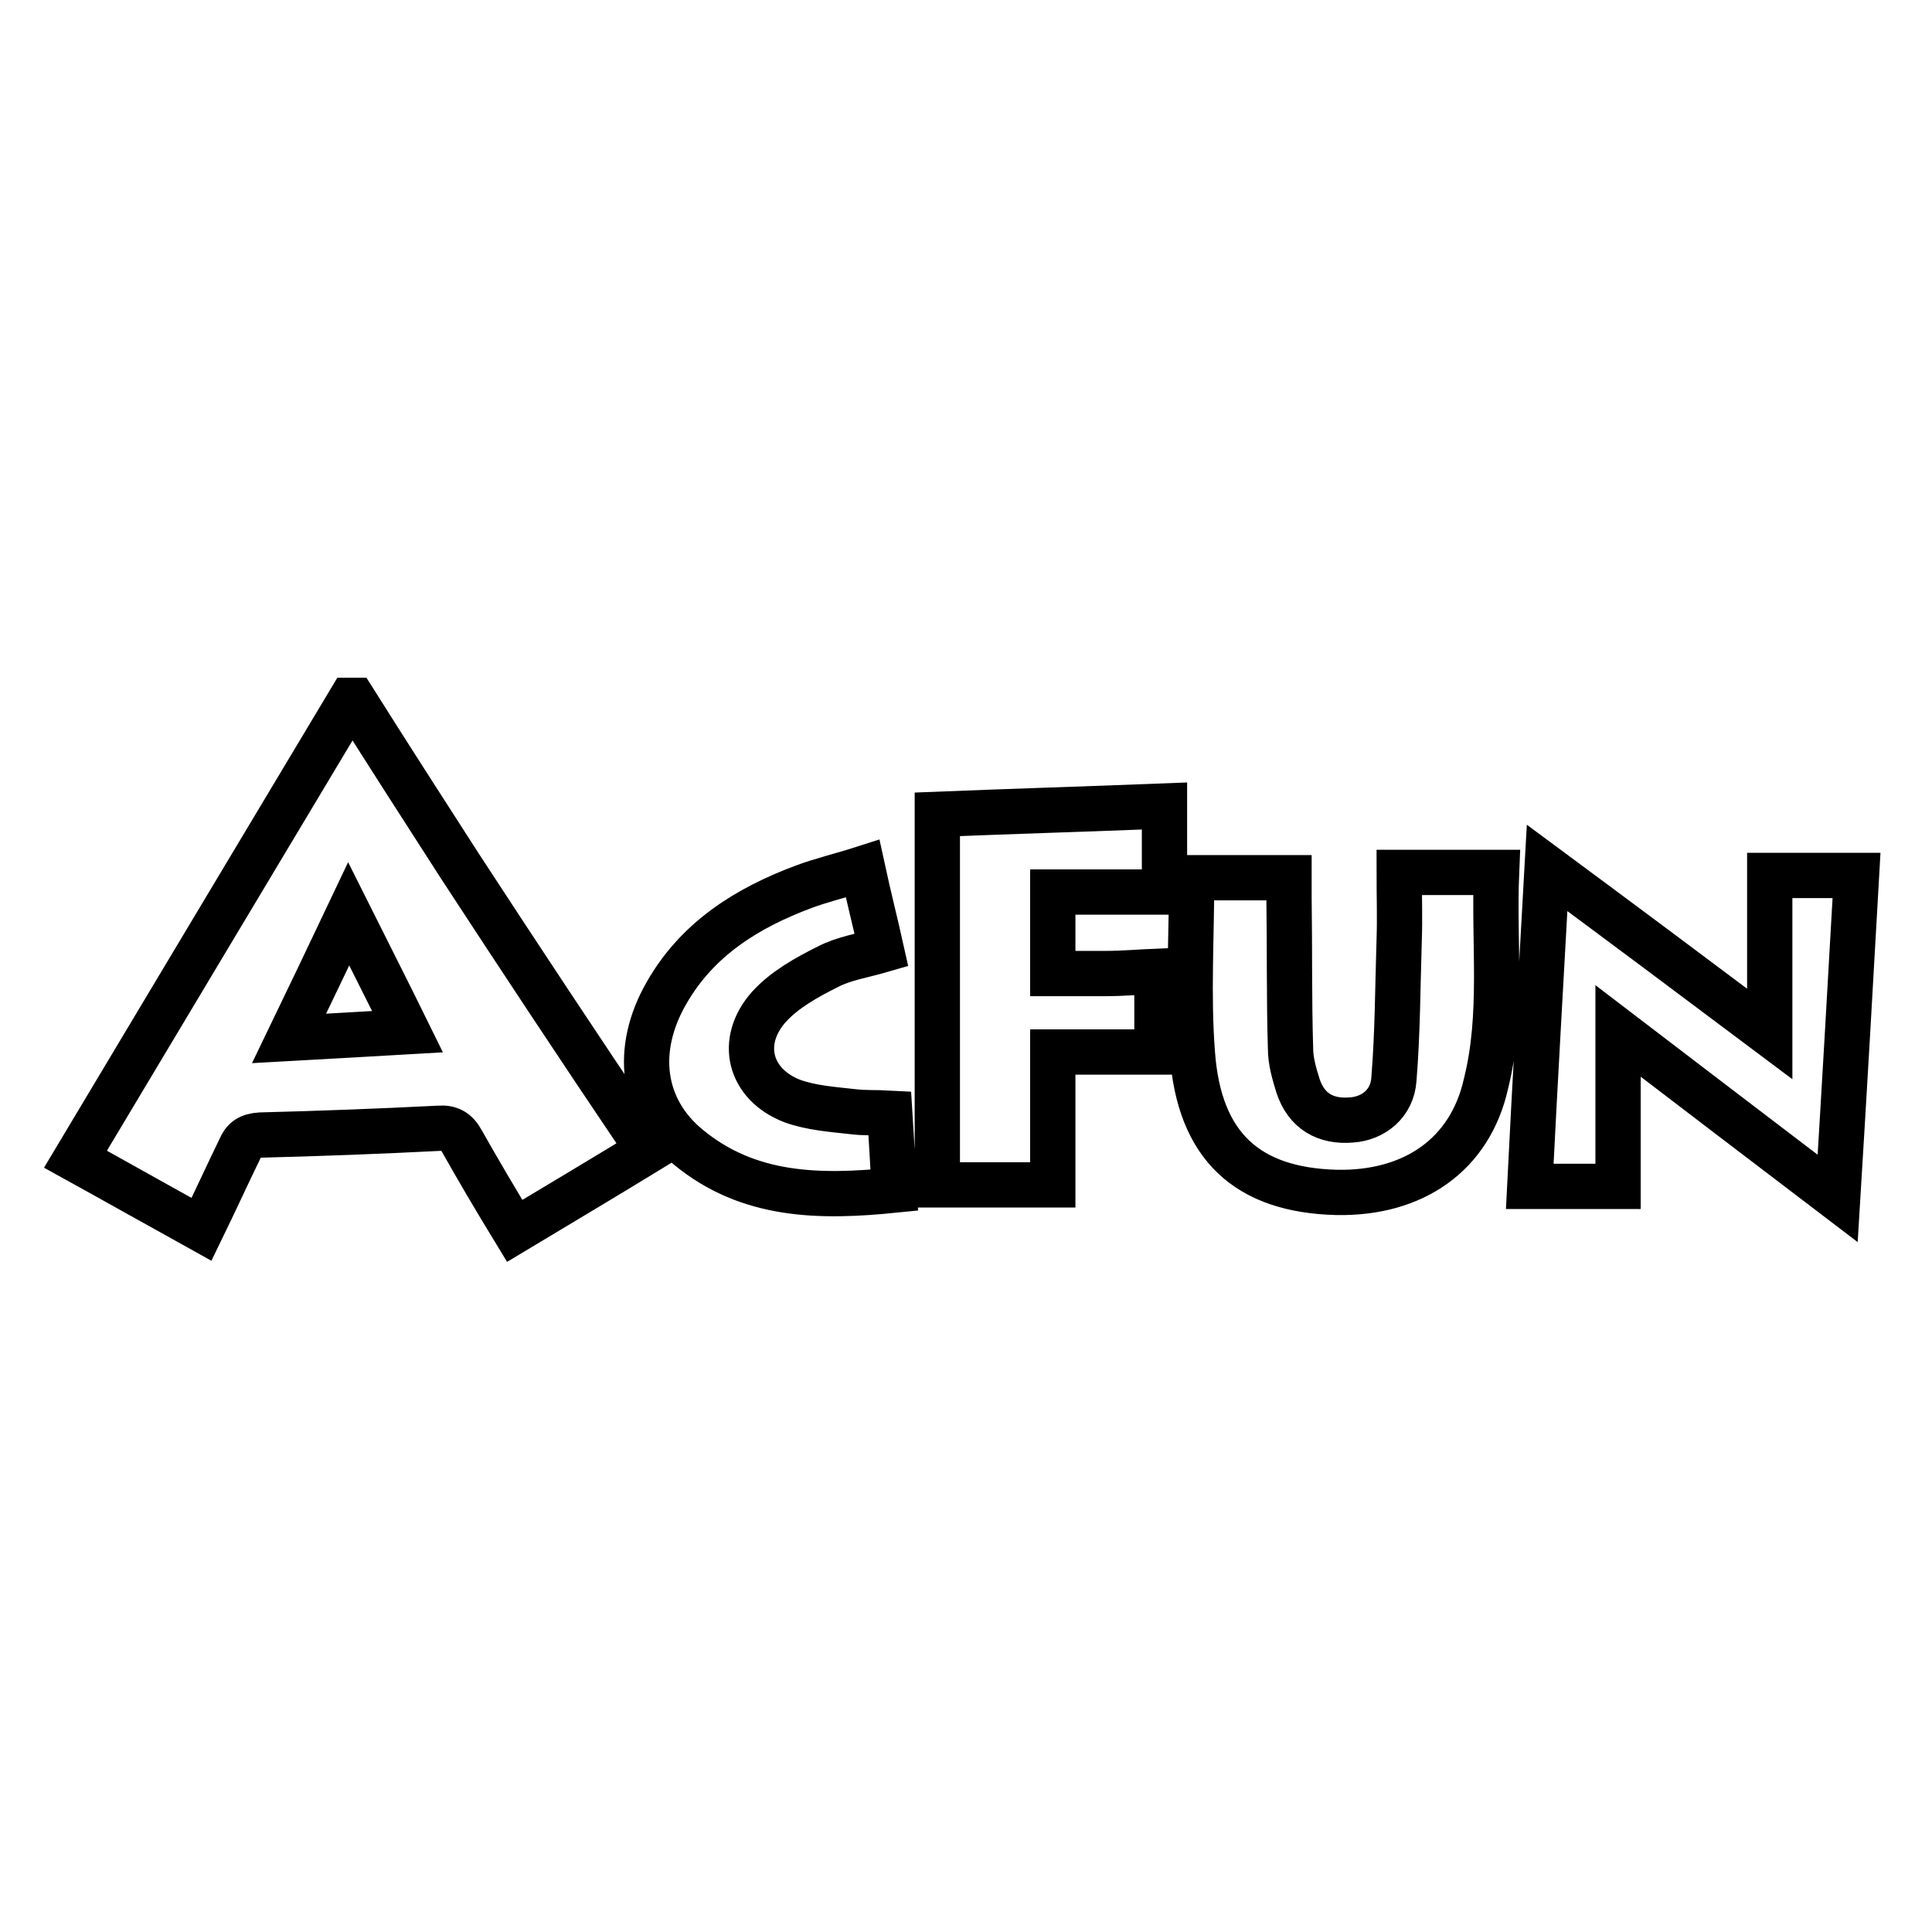
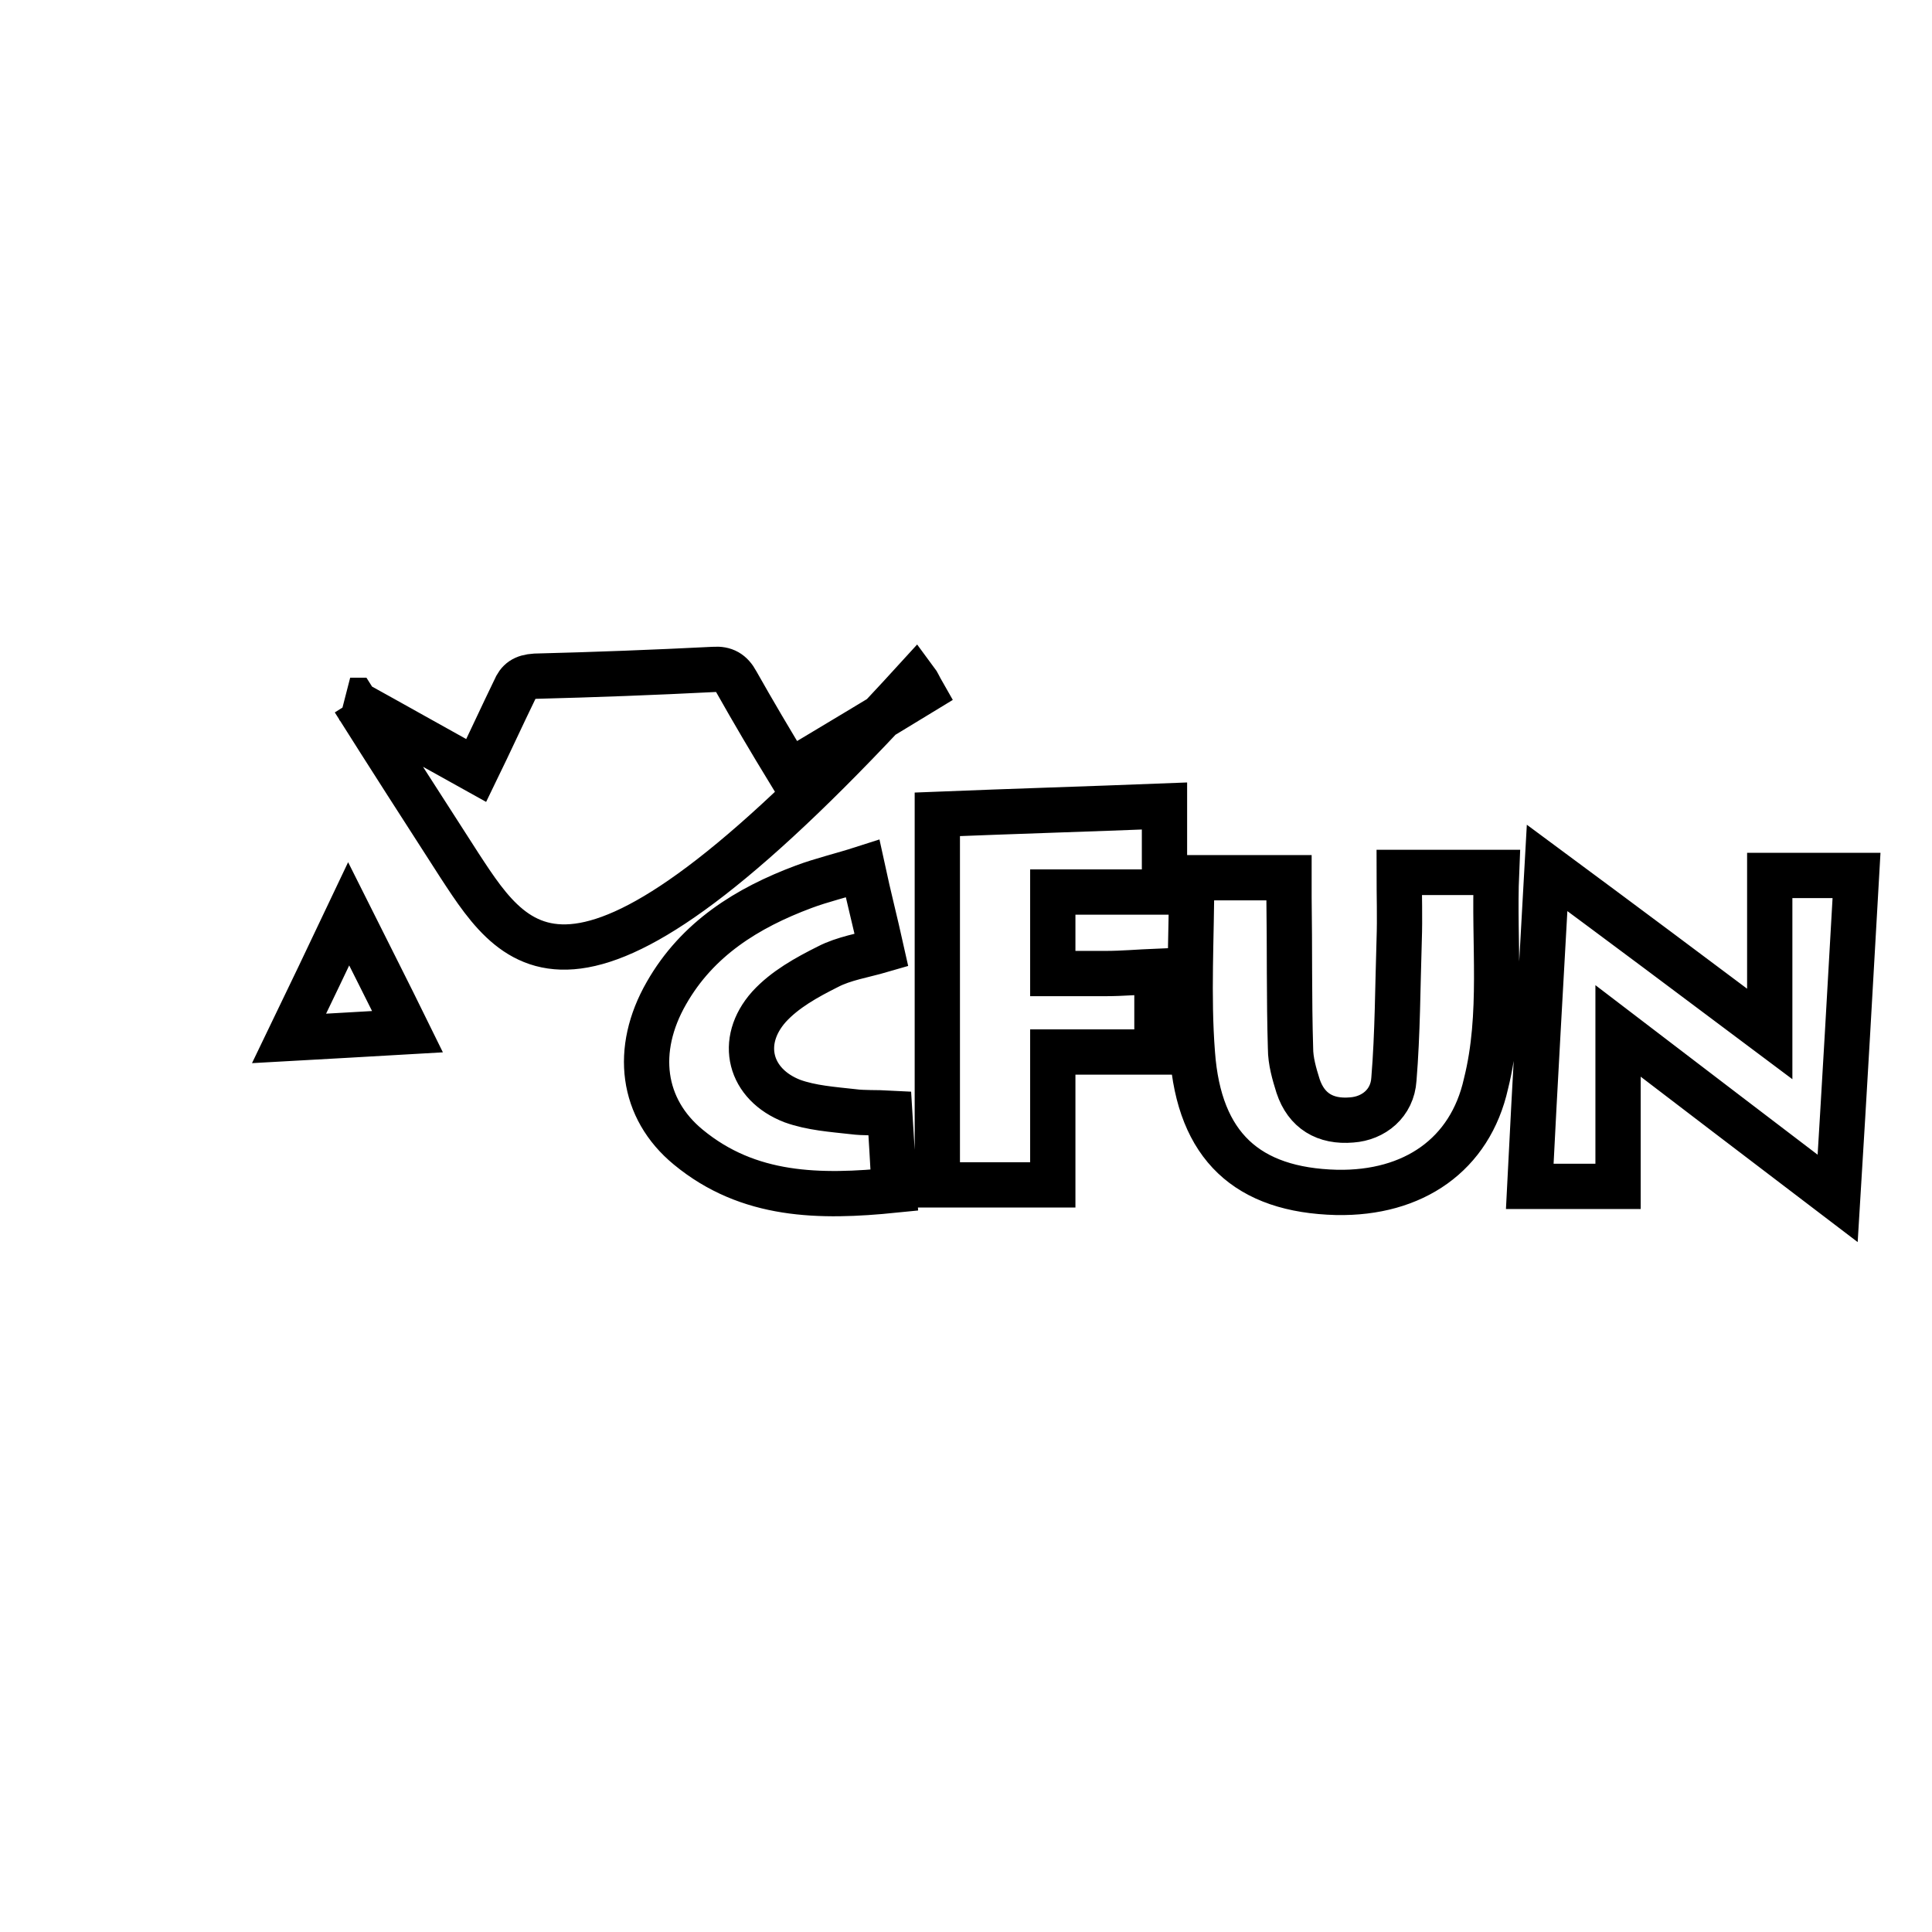
<svg xmlns="http://www.w3.org/2000/svg" version="1.1" x="0px" y="0px" viewBox="0 0 256 256" enable-background="new 0 0 256 256" xml:space="preserve">
  <g>
-     <path stroke-width="6" fill-opacity="0" stroke="#000000" d="M60.9,114.7c-4.7-7.3-9.4-14.6-14-21.9c-0.2,0-0.3,0-0.5,0C34.3,113,22.2,133.2,10,153.6 c5.8,3.2,11.1,6.2,16.7,9.3c1.8-3.7,3.4-7.2,5.1-10.7c0.5-1.2,1.2-1.7,2.7-1.8c7.9-0.2,15.8-0.5,23.7-0.9c1.4-0.1,2.3,0.4,3,1.7 c2.2,3.9,4.5,7.8,7,11.9c6-3.6,11.7-7,17.6-10.6c-0.4-0.7-0.6-1.2-0.9-1.6C76.8,138.9,68.8,126.8,60.9,114.7z M38.3,137.6 c2.7-5.6,5.2-10.8,7.9-16.5c2.7,5.4,5.2,10.3,7.8,15.6C48.7,137,43.8,137.3,38.3,137.6z M234.5,116c0,6.9,0,13.6,0,21 c-10-7.5-19.5-14.6-29.5-22c-0.8,14.4-1.6,28.2-2.3,42.2c4,0,7.7,0,11.7,0c0-6.8,0-13.6,0-20.6c9.7,7.4,19.1,14.6,29.1,22.2 c0.9-14.7,1.7-28.6,2.5-42.8C242.1,116,238.3,116,234.5,116z M198.3,115.6c-4.5,0-8.8,0-12.9,0c0,3.1,0.1,6,0,8.9 c-0.2,6.2-0.2,12.4-0.7,18.5c-0.2,3.2-2.7,5.2-5.6,5.4c-3.5,0.3-6-1.2-7.1-4.5c-0.5-1.6-1-3.3-1-5c-0.2-6.6-0.1-13.3-0.2-20 c0-0.8,0-1.7,0-2.6c-4.4,0-8.6,0-12.9,0c0,7.9-0.5,15.6,0.1,23.3c0.9,12.3,7.3,18.1,19.1,18.4c10.2,0.2,17.7-5,19.8-14.4 C199.2,134.4,197.9,125,198.3,115.6z M124.2,157c5.1,0,10.1,0,15.3,0c0-5.9,0-11.7,0-17.6c4.8,0,9.3,0,13.8,0c0-3.6,0-7,0-10.7 c-2.4,0.1-4.6,0.3-6.8,0.3c-2.3,0-4.5,0-7,0c0-3.5,0-6.9,0-10.8c5.1,0,10,0,14.8,0c0-4,0-7.6,0-11.4c-10.2,0.4-20.1,0.7-30.1,1.1 C124.2,124.3,124.2,140.6,124.2,157z M113,147.3c-2.7-0.3-5.5-0.5-8-1.4c-5.7-2.2-7.2-7.9-3.1-12.5c2.1-2.3,5-3.9,7.8-5.3 c2.1-1.1,4.7-1.5,7.1-2.2c-0.8-3.6-1.7-7.1-2.5-10.8c-2.8,0.9-5.4,1.5-7.8,2.4c-7.5,2.8-14.1,6.9-18.2,14.1 c-4.3,7.5-3.3,15.3,2.9,20.4c8,6.6,17.4,6.7,27.3,5.7c-0.2-3.6-0.4-7-0.6-10.2C116.1,147.4,114.5,147.5,113,147.3z" />
+     <path stroke-width="6" fill-opacity="0" stroke="#000000" d="M60.9,114.7c-4.7-7.3-9.4-14.6-14-21.9c-0.2,0-0.3,0-0.5,0c5.8,3.2,11.1,6.2,16.7,9.3c1.8-3.7,3.4-7.2,5.1-10.7c0.5-1.2,1.2-1.7,2.7-1.8c7.9-0.2,15.8-0.5,23.7-0.9c1.4-0.1,2.3,0.4,3,1.7 c2.2,3.9,4.5,7.8,7,11.9c6-3.6,11.7-7,17.6-10.6c-0.4-0.7-0.6-1.2-0.9-1.6C76.8,138.9,68.8,126.8,60.9,114.7z M38.3,137.6 c2.7-5.6,5.2-10.8,7.9-16.5c2.7,5.4,5.2,10.3,7.8,15.6C48.7,137,43.8,137.3,38.3,137.6z M234.5,116c0,6.9,0,13.6,0,21 c-10-7.5-19.5-14.6-29.5-22c-0.8,14.4-1.6,28.2-2.3,42.2c4,0,7.7,0,11.7,0c0-6.8,0-13.6,0-20.6c9.7,7.4,19.1,14.6,29.1,22.2 c0.9-14.7,1.7-28.6,2.5-42.8C242.1,116,238.3,116,234.5,116z M198.3,115.6c-4.5,0-8.8,0-12.9,0c0,3.1,0.1,6,0,8.9 c-0.2,6.2-0.2,12.4-0.7,18.5c-0.2,3.2-2.7,5.2-5.6,5.4c-3.5,0.3-6-1.2-7.1-4.5c-0.5-1.6-1-3.3-1-5c-0.2-6.6-0.1-13.3-0.2-20 c0-0.8,0-1.7,0-2.6c-4.4,0-8.6,0-12.9,0c0,7.9-0.5,15.6,0.1,23.3c0.9,12.3,7.3,18.1,19.1,18.4c10.2,0.2,17.7-5,19.8-14.4 C199.2,134.4,197.9,125,198.3,115.6z M124.2,157c5.1,0,10.1,0,15.3,0c0-5.9,0-11.7,0-17.6c4.8,0,9.3,0,13.8,0c0-3.6,0-7,0-10.7 c-2.4,0.1-4.6,0.3-6.8,0.3c-2.3,0-4.5,0-7,0c0-3.5,0-6.9,0-10.8c5.1,0,10,0,14.8,0c0-4,0-7.6,0-11.4c-10.2,0.4-20.1,0.7-30.1,1.1 C124.2,124.3,124.2,140.6,124.2,157z M113,147.3c-2.7-0.3-5.5-0.5-8-1.4c-5.7-2.2-7.2-7.9-3.1-12.5c2.1-2.3,5-3.9,7.8-5.3 c2.1-1.1,4.7-1.5,7.1-2.2c-0.8-3.6-1.7-7.1-2.5-10.8c-2.8,0.9-5.4,1.5-7.8,2.4c-7.5,2.8-14.1,6.9-18.2,14.1 c-4.3,7.5-3.3,15.3,2.9,20.4c8,6.6,17.4,6.7,27.3,5.7c-0.2-3.6-0.4-7-0.6-10.2C116.1,147.4,114.5,147.5,113,147.3z" />
  </g>
</svg>